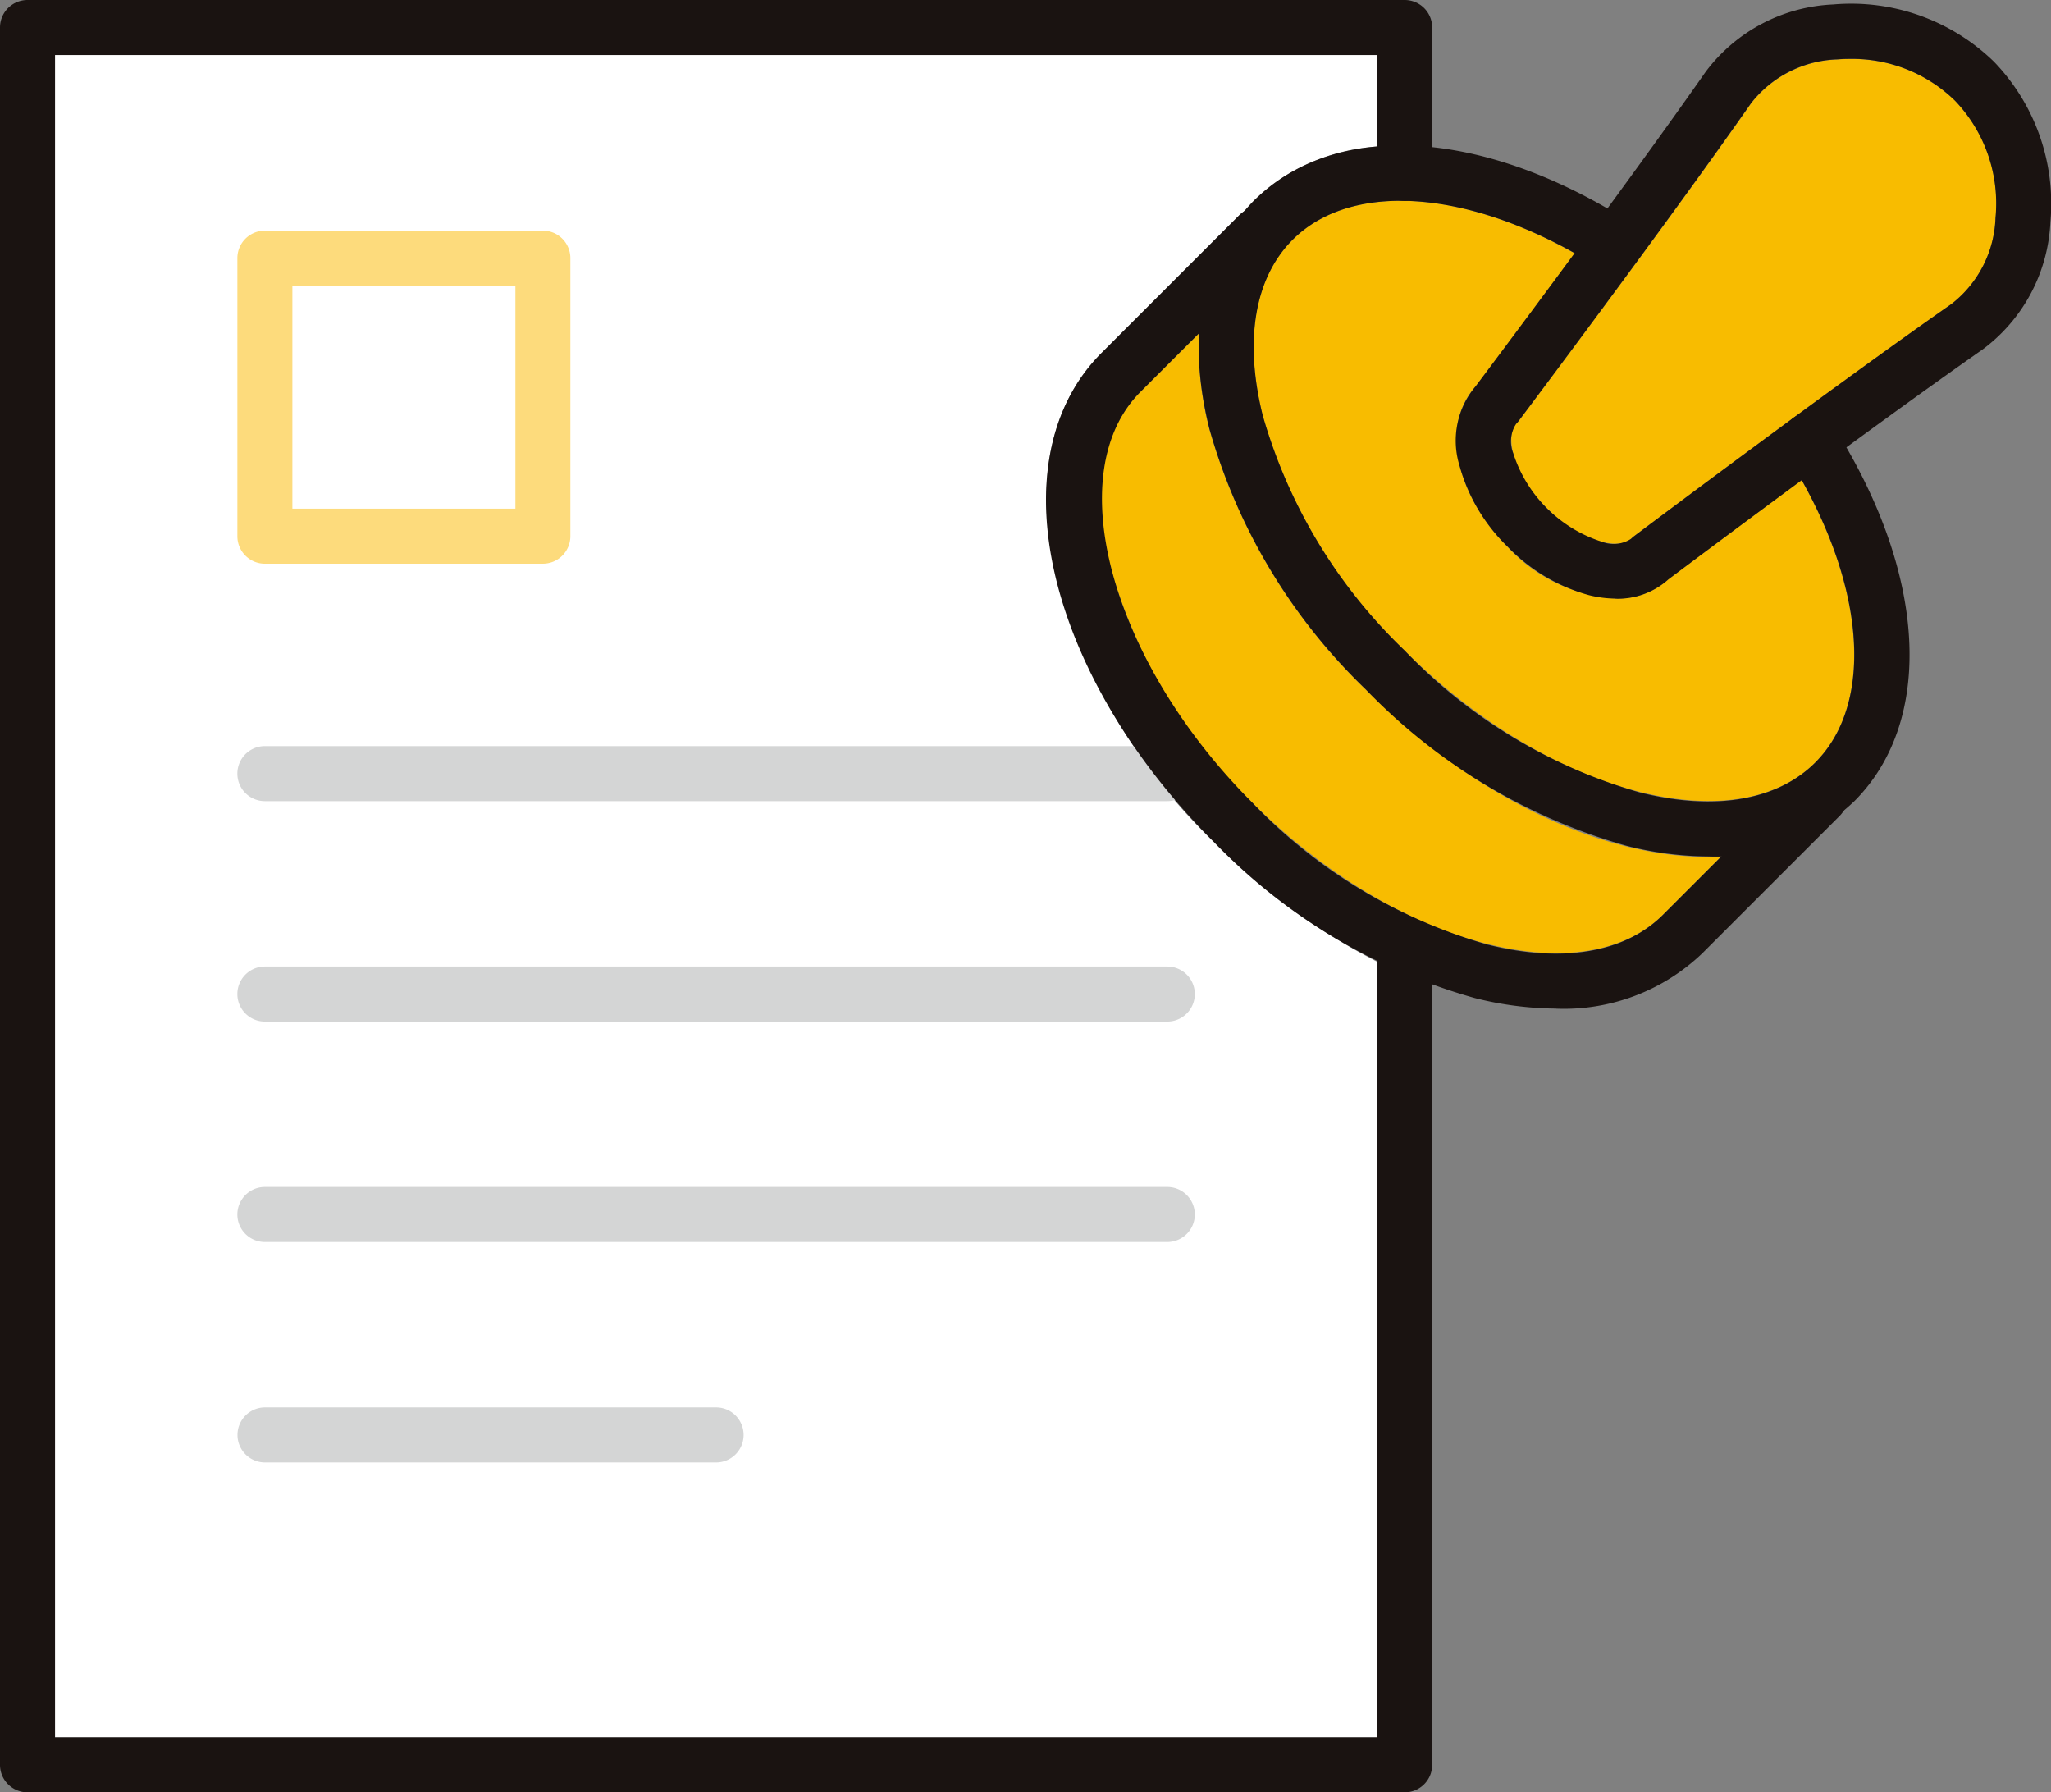
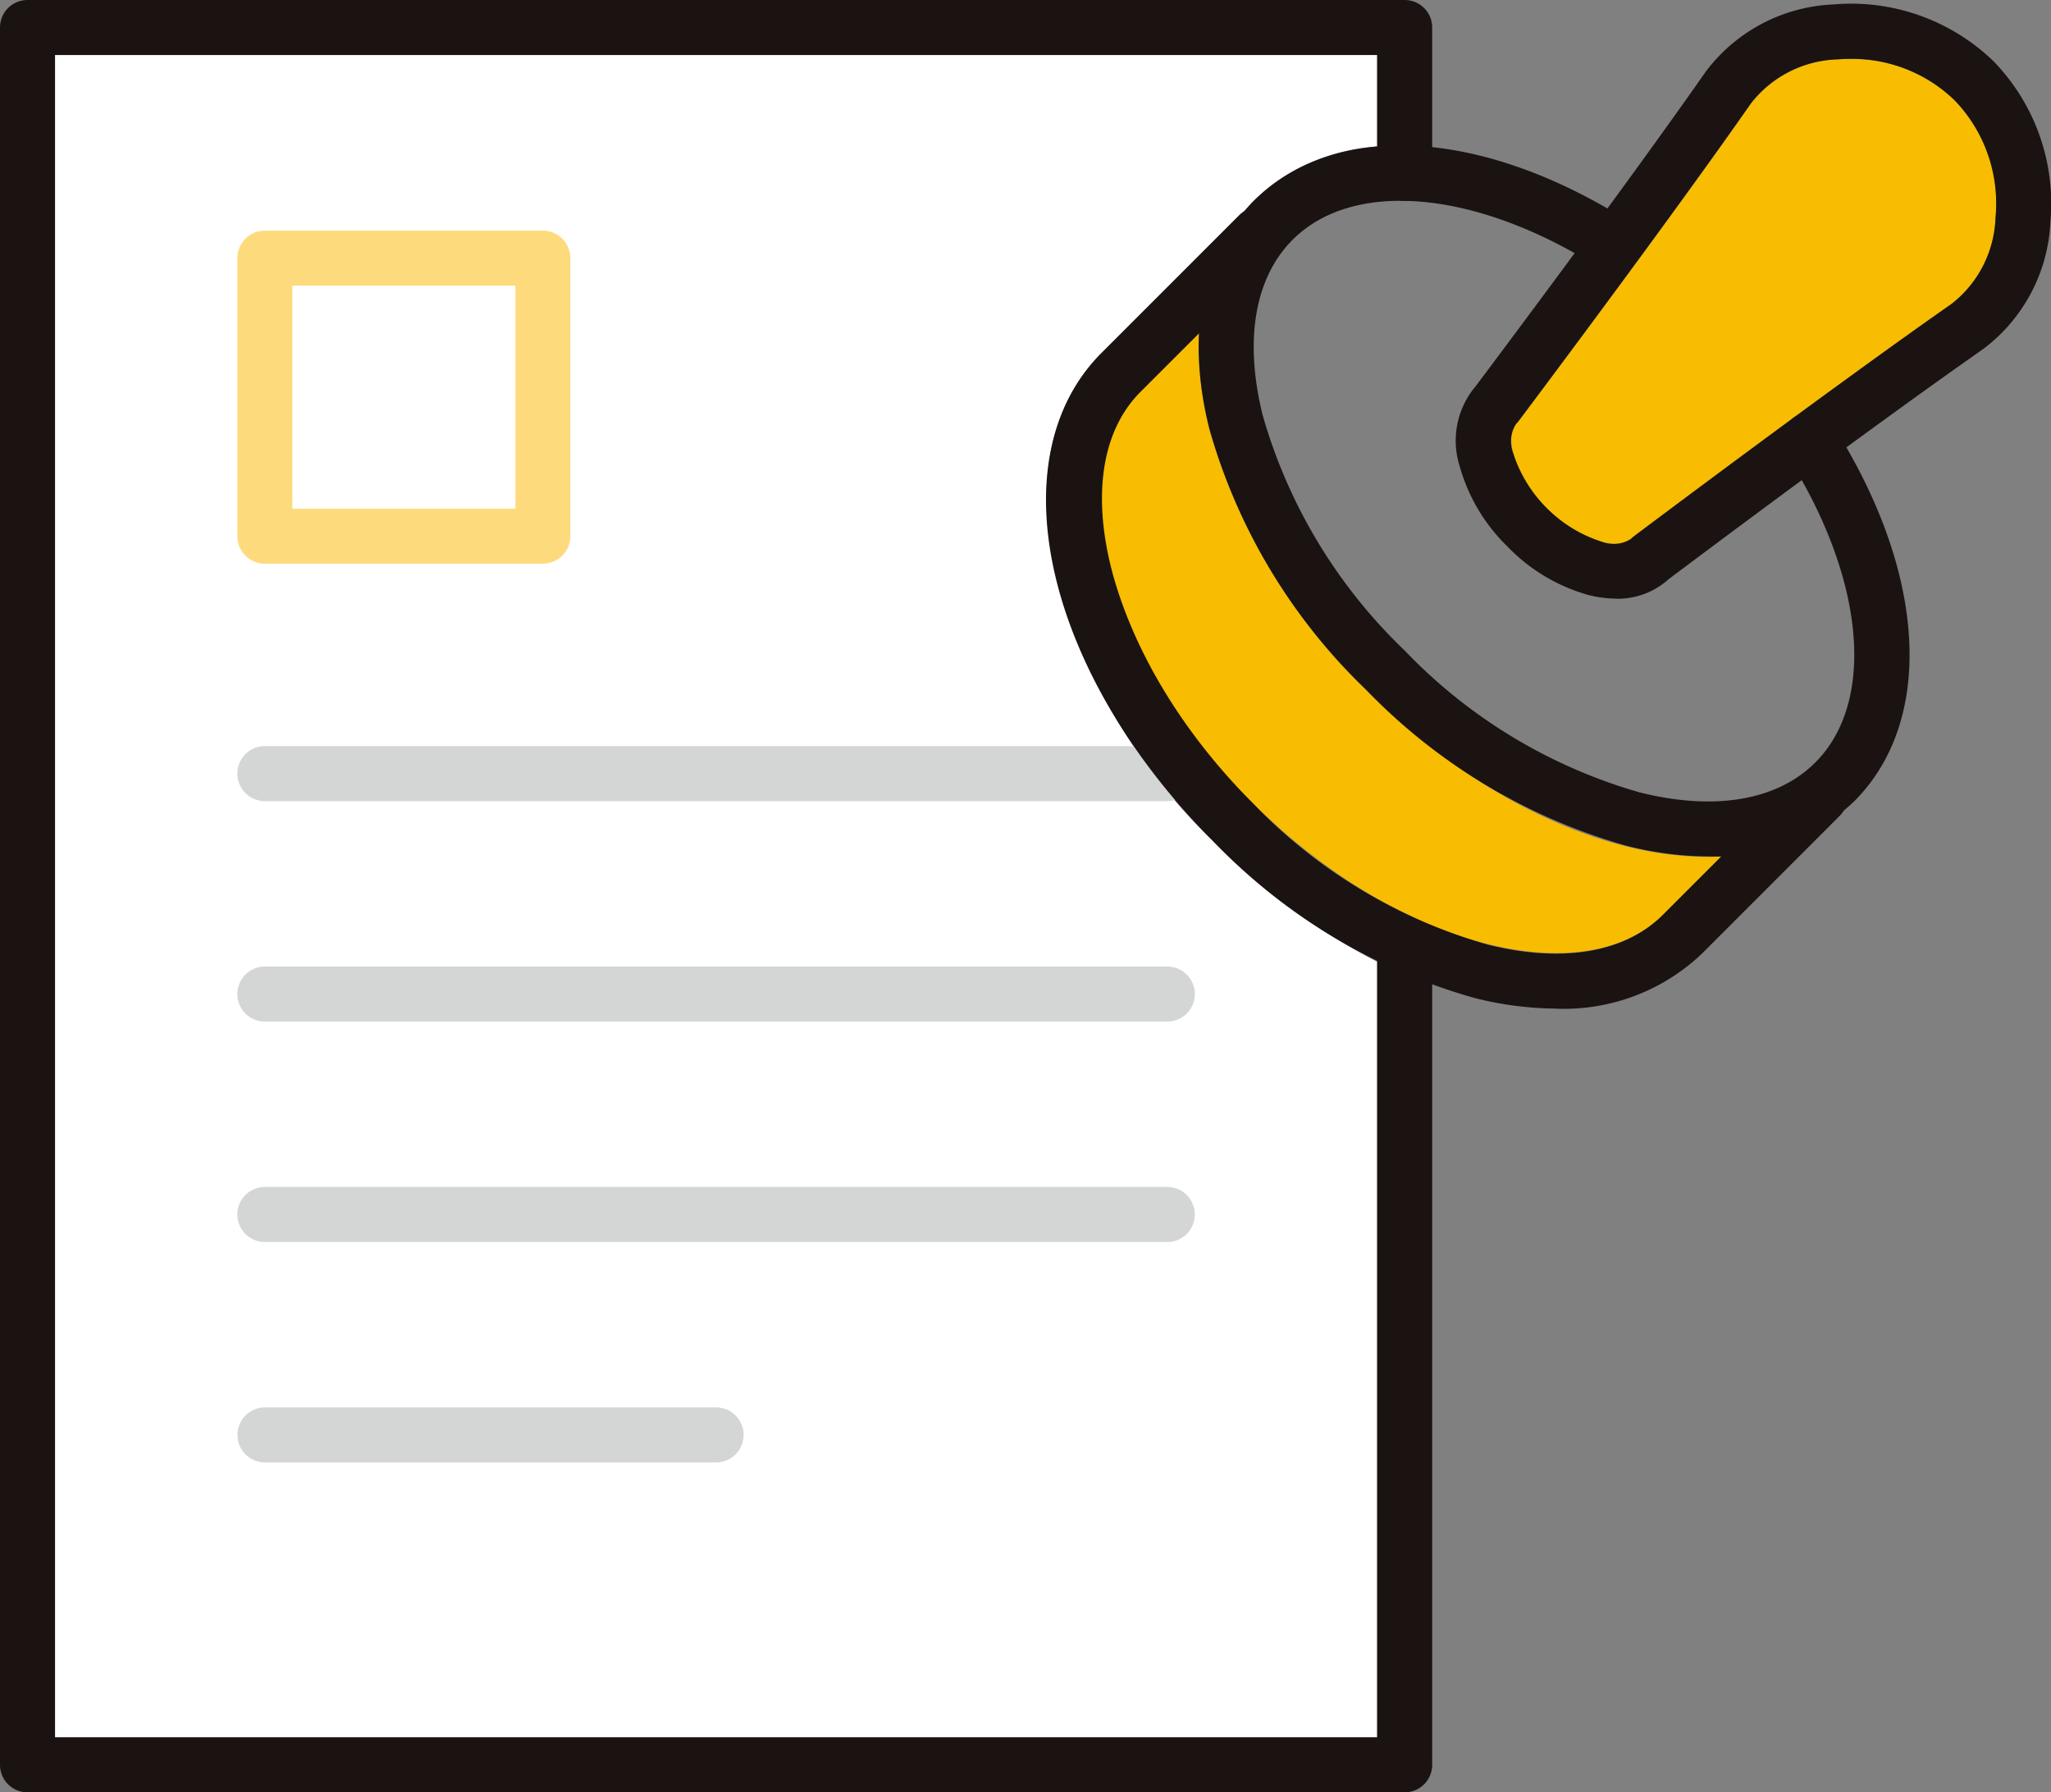
<svg xmlns="http://www.w3.org/2000/svg" height="70.714" viewBox="0 0 80.93 70.714" width="80.93">
  <rect x="0" y="0" width="80.93" height="70.714" fill="#808080" stroke="none" />
  <clipPath id="a">
    <path d="m0 0h80.93v70.714h-80.93z" />
  </clipPath>
  <g clip-path="url(#a)">
    <path d="m54.67 68.873h-52.17v-66.373h52.17v3.615a7.662 7.662 0 0 0 -4.87 2.137c-.134.134-.245.285-.366.428a1.086 1.086 0 0 0 -.194.129l-5.447 5.447c-2.06 2.059-2.682 5.25-1.753 8.985a22.893 22.893 0 0 0 6.17 10.29 25.388 25.388 0 0 0 6.46 4.744z" fill="#fff" transform="translate(-.329 -.33)" />
    <path d="m72.217 38.079c-3.194 3.194-10.617 1.173-16.207-4.416a20.708 20.708 0 0 1 -5.6-9.28c-.739-2.967-.32-5.427 1.18-6.927l2.319-2.318a12.889 12.889 0 0 0 .4 3.768 22.914 22.914 0 0 0 6.17 10.288c4.283 4.279 9.321 6.606 13.477 6.606.19 0 .376-.012.562-.022z" fill="#f8bc00" transform="translate(-6.594 -1.994)" />
-     <path d="m79.133 31.283c-3.194 3.2-10.615 1.173-16.206-4.416a20.726 20.726 0 0 1 -5.6-9.278c-.739-2.966-.319-5.428 1.183-6.929 2.244-2.241 6.625-2 11.133.537-1.973 2.676-3.633 4.89-3.91 5.257-1.376 1.47-.833 4.229 1.269 6.332a6.33 6.33 0 0 0 4.261 2.028 2.962 2.962 0 0 0 2.073-.758c.367-.275 2.581-1.938 5.258-3.912 2.537 4.512 2.78 8.9.538 11.137" fill="#f8bc00" transform="translate(-7.505 -1.202)" />
    <path d="m87.789 8.935a4.5 4.5 0 0 1 -1.738 3.41c-4.82 3.369-12.453 9.109-12.53 9.166a1.128 1.128 0 0 0 -.114.1c-.431.432-1.941.175-3.326-1.21s-1.64-2.894-1.209-3.325a1.147 1.147 0 0 0 .1-.115c.036-.047 2.231-2.967 4.7-6.327.005-.009.015-.013.021-.022l.007-.012c1.528-2.082 3.157-4.328 4.442-6.167a4.5 4.5 0 0 1 3.406-1.733c.163-.013.327-.019.491-.019a5.8 5.8 0 0 1 4.154 1.647 5.867 5.867 0 0 1 1.6 4.612" fill="#f8bc00" transform="translate(-9.047 -.353)" />
    <g fill="#d4d5d5">
      <path d="m47.481 36.073h-35.609a1.085 1.085 0 0 1 0-2.171h35.609a1.085 1.085 0 0 1 0 2.171" transform="translate(-1.421 -4.466)" />
      <path d="m47.481 46.089h-35.609a1.085 1.085 0 0 1 0-2.171h35.609a1.085 1.085 0 0 1 0 2.171" transform="translate(-1.421 -5.785)" />
      <path d="m47.481 56.106h-35.609a1.085 1.085 0 1 1 0-2.171h35.609a1.085 1.085 0 1 1 0 2.171" transform="translate(-1.421 -7.105)" />
      <path d="m29.677 66.122h-17.8a1.085 1.085 0 1 1 0-2.171h17.8a1.085 1.085 0 1 1 0 2.171" transform="translate(-1.421 -8.424)" />
    </g>
    <path d="m55.427 70.714h-54.342a1.086 1.086 0 0 1 -1.085-1.085v-68.544a1.085 1.085 0 0 1 1.085-1.085h54.342a1.085 1.085 0 0 1 1.085 1.085v5.754a1.085 1.085 0 1 1 -2.171 0v-4.668h-52.17v66.373h52.17v-30.9a1.085 1.085 0 1 1 2.171 0v31.985a1.086 1.086 0 0 1 -1.085 1.085" fill="#1a1311" />
    <path d="m22.842 23.621h-10.97a1.085 1.085 0 0 1 -1.085-1.085v-10.97a1.085 1.085 0 0 1 1.085-1.085h10.97a1.085 1.085 0 0 1 1.085 1.085v10.969a1.085 1.085 0 0 1 -1.085 1.085m-9.884-2.17h8.8v-8.8h-8.8z" fill="#fddb7c" transform="translate(-1.421 -1.381)" />
    <path d="m74.58 34.66a13.415 13.415 0 0 1 -3.228-.421 22.9 22.9 0 0 1 -10.287-6.17 22.908 22.908 0 0 1 -6.171-10.288c-.93-3.734-.307-6.926 1.755-8.988 3.193-3.194 9.017-2.862 14.838.84a1.086 1.086 0 0 1 -1.165 1.832c-4.854-3.088-9.73-3.543-12.139-1.137-1.5 1.5-1.921 3.963-1.183 6.929a20.726 20.726 0 0 0 5.6 9.278 20.723 20.723 0 0 0 9.278 5.6c2.966.74 5.428.319 6.928-1.183 2.408-2.408 1.951-7.286-1.136-12.139a1.085 1.085 0 1 1 1.83-1.167c3.7 5.821 4.033 11.645.84 14.839a7.9 7.9 0 0 1 -5.76 2.175" fill="#1a1311" transform="translate(-7.175 -.871)" />
    <path d="m72.465 23.64a4.392 4.392 0 0 1 -1.065-.14 7.069 7.069 0 0 1 -3.186-1.9 7.075 7.075 0 0 1 -1.9-3.186 3.325 3.325 0 0 1 .628-3.147c.515-.686 5.883-7.838 9.083-12.416a6.645 6.645 0 0 1 5.026-2.651 8.085 8.085 0 0 1 6.349 2.26 8.063 8.063 0 0 1 2.225 6.314 6.645 6.645 0 0 1 -2.66 5.026c-4.577 3.2-11.729 8.567-12.415 9.083a2.992 2.992 0 0 1 -2.085.762m9.245-21.298c-.163 0-.327.006-.491.019a4.5 4.5 0 0 0 -3.41 1.734c-3.369 4.822-9.109 12.456-9.167 12.533a1.049 1.049 0 0 1 -.1.115 1.269 1.269 0 0 0 -.116 1.15 5.407 5.407 0 0 0 3.5 3.5 1.266 1.266 0 0 0 1.15-.115 1.242 1.242 0 0 1 .114-.1c.077-.057 7.711-5.8 12.53-9.166a4.5 4.5 0 0 0 1.738-3.41 5.867 5.867 0 0 0 -1.6-4.612 5.8 5.8 0 0 0 -4.148-1.648" fill="#1a1311" transform="translate(-8.718 -.024)" />
    <path d="m67.663 41.031a13.384 13.384 0 0 1 -3.229-.421 22.893 22.893 0 0 1 -10.29-6.168c-6.644-6.642-8.583-15.111-4.417-19.277l5.447-5.447a1.085 1.085 0 0 1 1.535 1.535l-5.448 5.447c-3.194 3.2-1.171 10.617 4.417 16.207a20.706 20.706 0 0 0 9.281 5.6c2.968.74 5.427.32 6.925-1.18l5.448-5.447a1.085 1.085 0 0 1 1.534 1.534l-5.447 5.448a7.9 7.9 0 0 1 -5.757 2.172" fill="#1a1311" transform="translate(-6.261 -1.239)" />
  </g>
</svg>